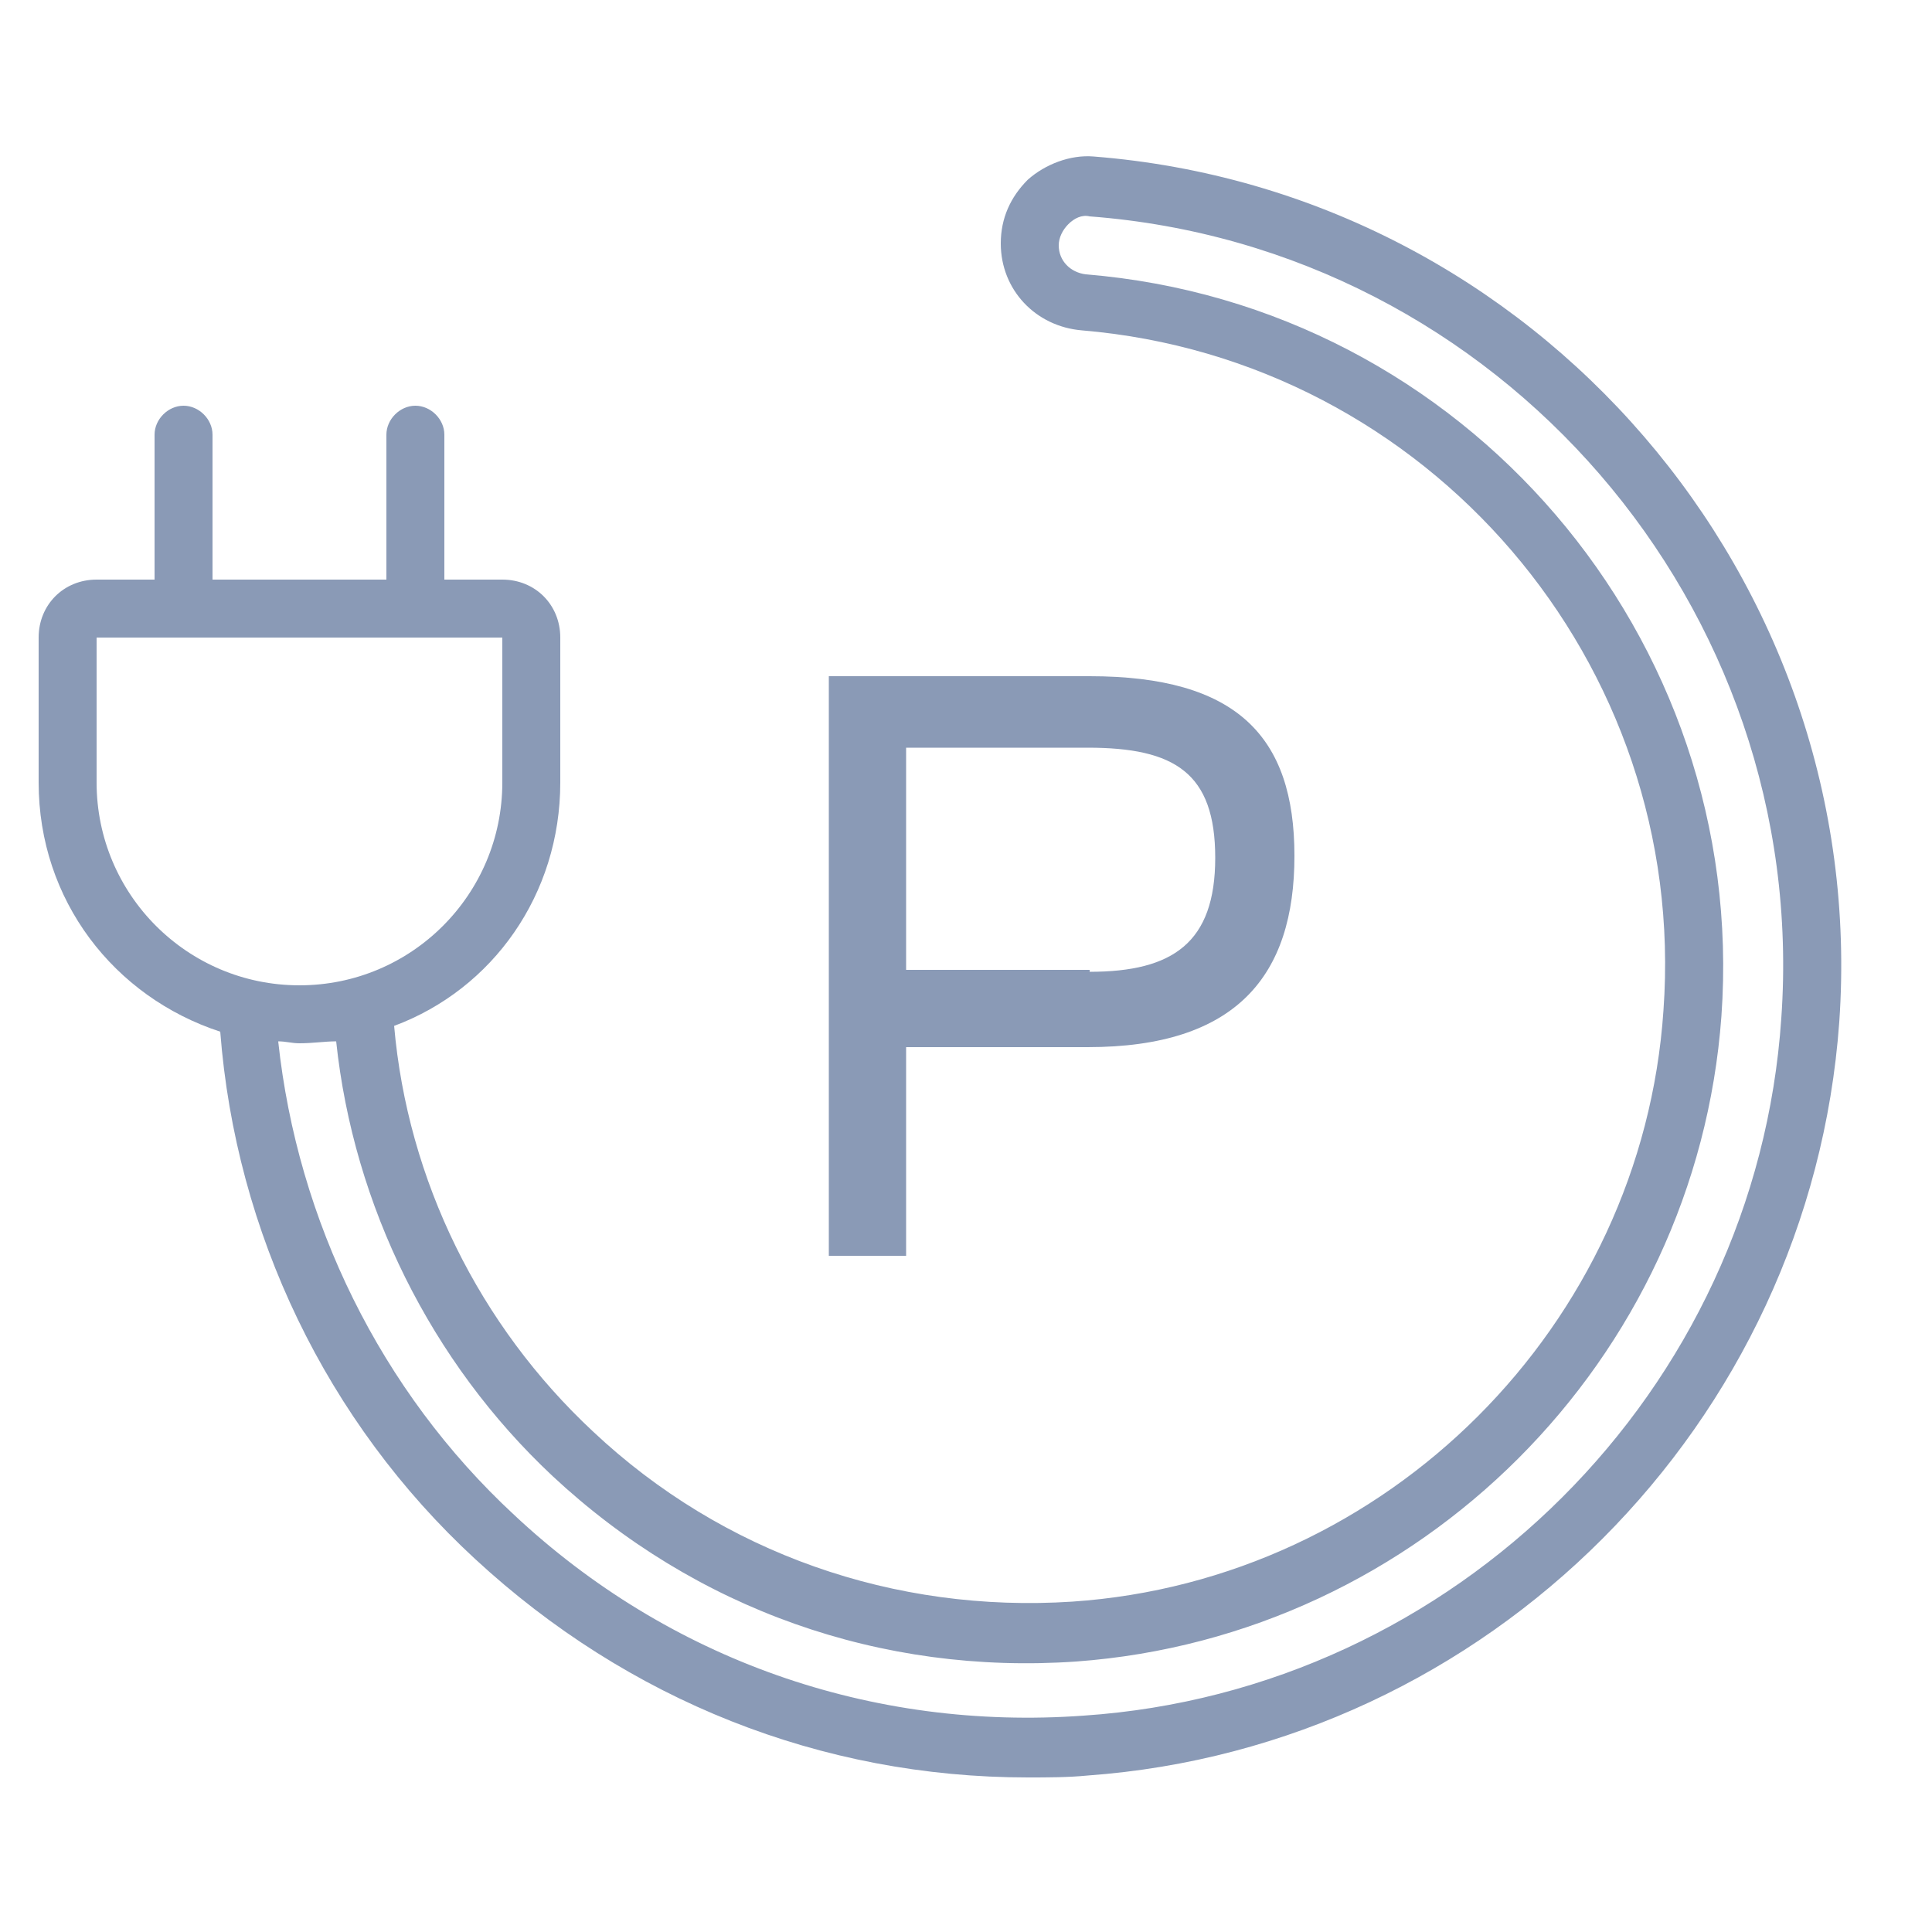
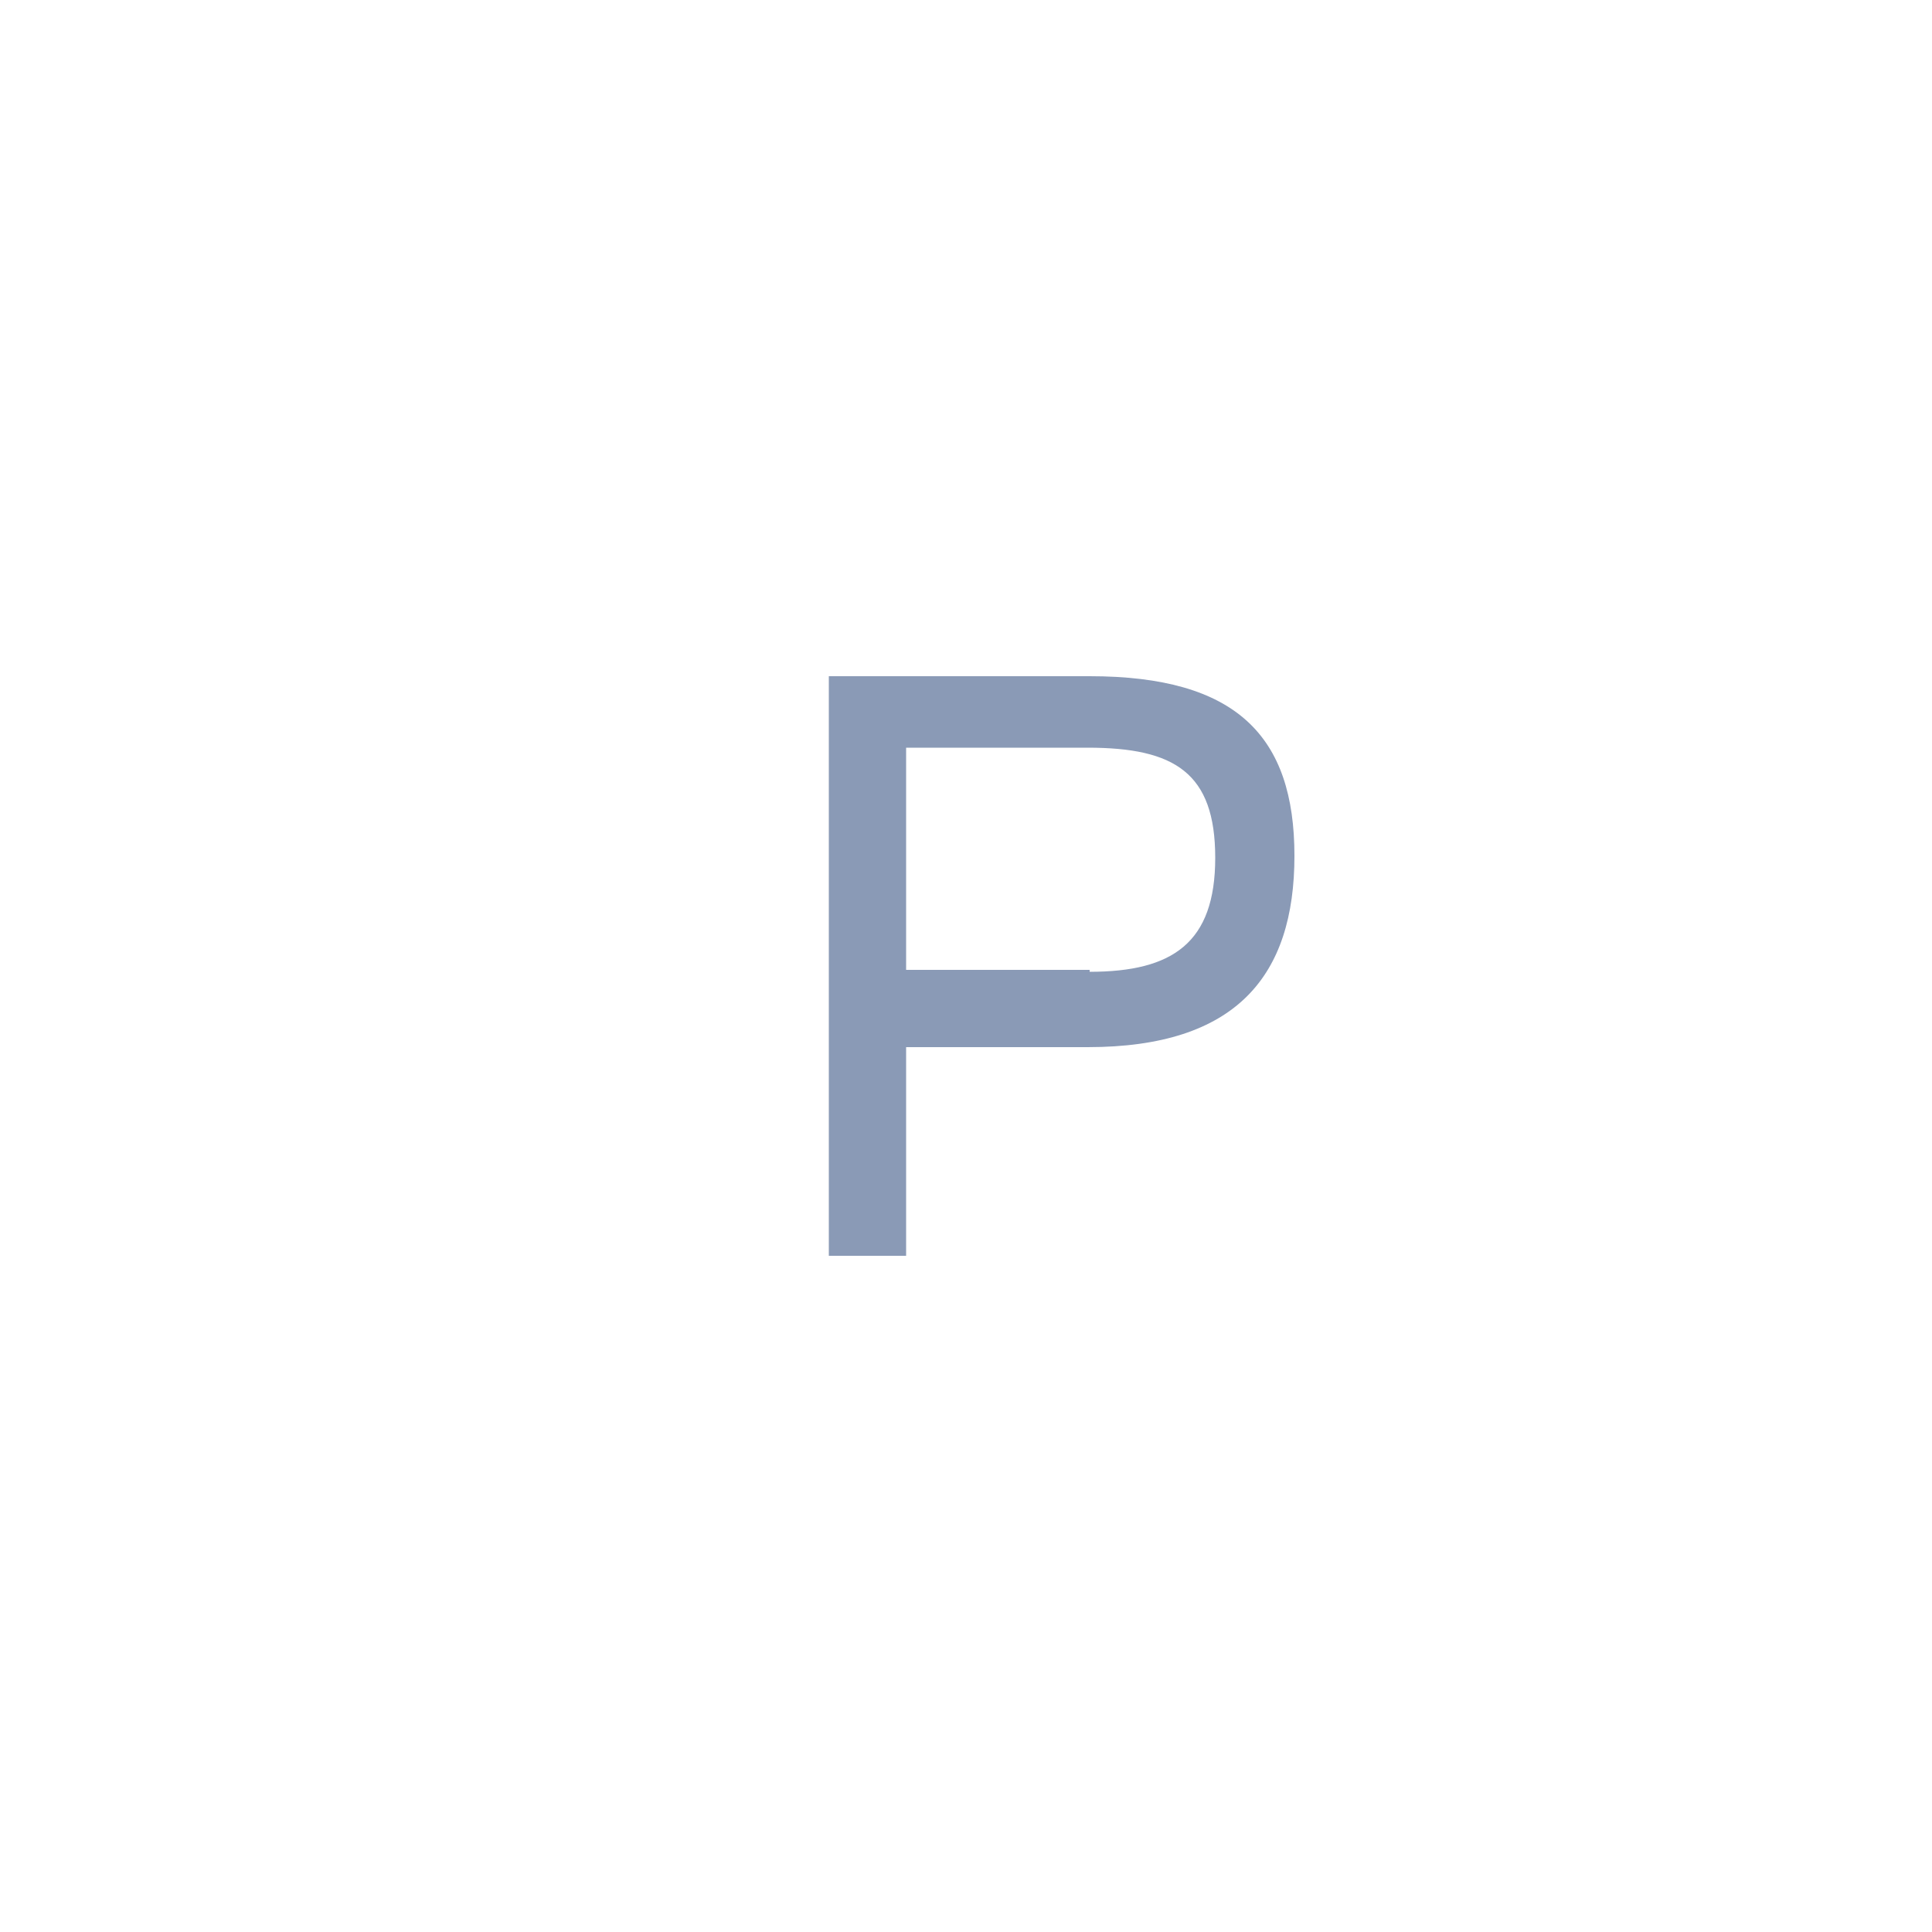
<svg xmlns="http://www.w3.org/2000/svg" version="1.1" id="Ebene_1" x="0px" y="0px" viewBox="0 0 100 100" style="enable-background:new 0 0 100 100;" xml:space="preserve">
  <style type="text/css">
	.st0{fill:#8A9AB6;}
	.st1{display:none;}
</style>
  <g>
    <path class="st0" d="M42.9,35h13.5C64,35,67,38.1,67,44.3s-3,9.9-10.7,9.9h-9.4V65h-4V35z M56.4,50.3c4.3,0,6.5-1.5,6.5-5.9   s-2.1-5.7-6.6-5.7h-9.4v11.5h9.5V50.3z" />
  </g>
-   <path class="st0" d="M56.6,8.1c-1.2-0.1-2.5,0.4-3.4,1.2c-0.9,0.9-1.4,2-1.4,3.3c0,2.4,1.8,4.3,4.2,4.5  c17.9,1.5,31.4,17.2,30.1,35.2C85,68.6,71.8,81.8,55.5,82.9c-9.2,0.6-18.1-2.5-24.8-8.8c-5.9-5.5-9.6-13-10.3-21  c5.1-1.9,8.6-6.8,8.6-12.6V33c0-1.7-1.3-3-3-3h-3v-7.5c0-0.8-0.7-1.5-1.5-1.5S20,21.7,20,22.5V30h-9v-7.5c0-0.8-0.7-1.5-1.5-1.5  S8,21.7,8,22.5V30H5c-1.7,0-3,1.3-3,3v7.5c0,6.1,3.9,11.1,9.4,12.9c0.8,10.4,5.5,20.2,13.2,27.3c7.9,7.3,17.9,11.3,28.6,11.3  c1,0,2.1,0,3.1-0.1C77,90.4,93.7,73.7,95.2,52.9C96.8,30,79.5,9.9,56.6,8.1z M5,40.5V33h3h15h3v7.5C26,46.3,21.3,51,15.5,51  S5,46.3,5,40.5z M92.2,52.7C90.9,72,75.3,87.5,56.1,88.8c-11,0.8-21.5-2.9-29.5-10.4C19.7,72,15.4,63.2,14.4,53.9  c0.4,0,0.7,0.1,1.1,0.1c0.7,0,1.3-0.1,1.9-0.1c0.9,8.5,4.9,16.6,11.2,22.5c7.4,6.9,17,10.3,27.1,9.6c17.8-1.3,32.1-15.6,33.4-33.4  c1.4-19.6-13.3-36.8-32.9-38.4c-0.8-0.1-1.4-0.7-1.4-1.5c0-0.4,0.2-0.8,0.5-1.1c0.3-0.3,0.7-0.5,1.1-0.4  C77.6,12.8,93.7,31.4,92.2,52.7z" />
  <g id="Ebene_4" class="st1">
</g>
  <g id="Ebene_3" class="st1">
</g>
  <g id="Ebene_5" class="st1">
</g>
</svg>